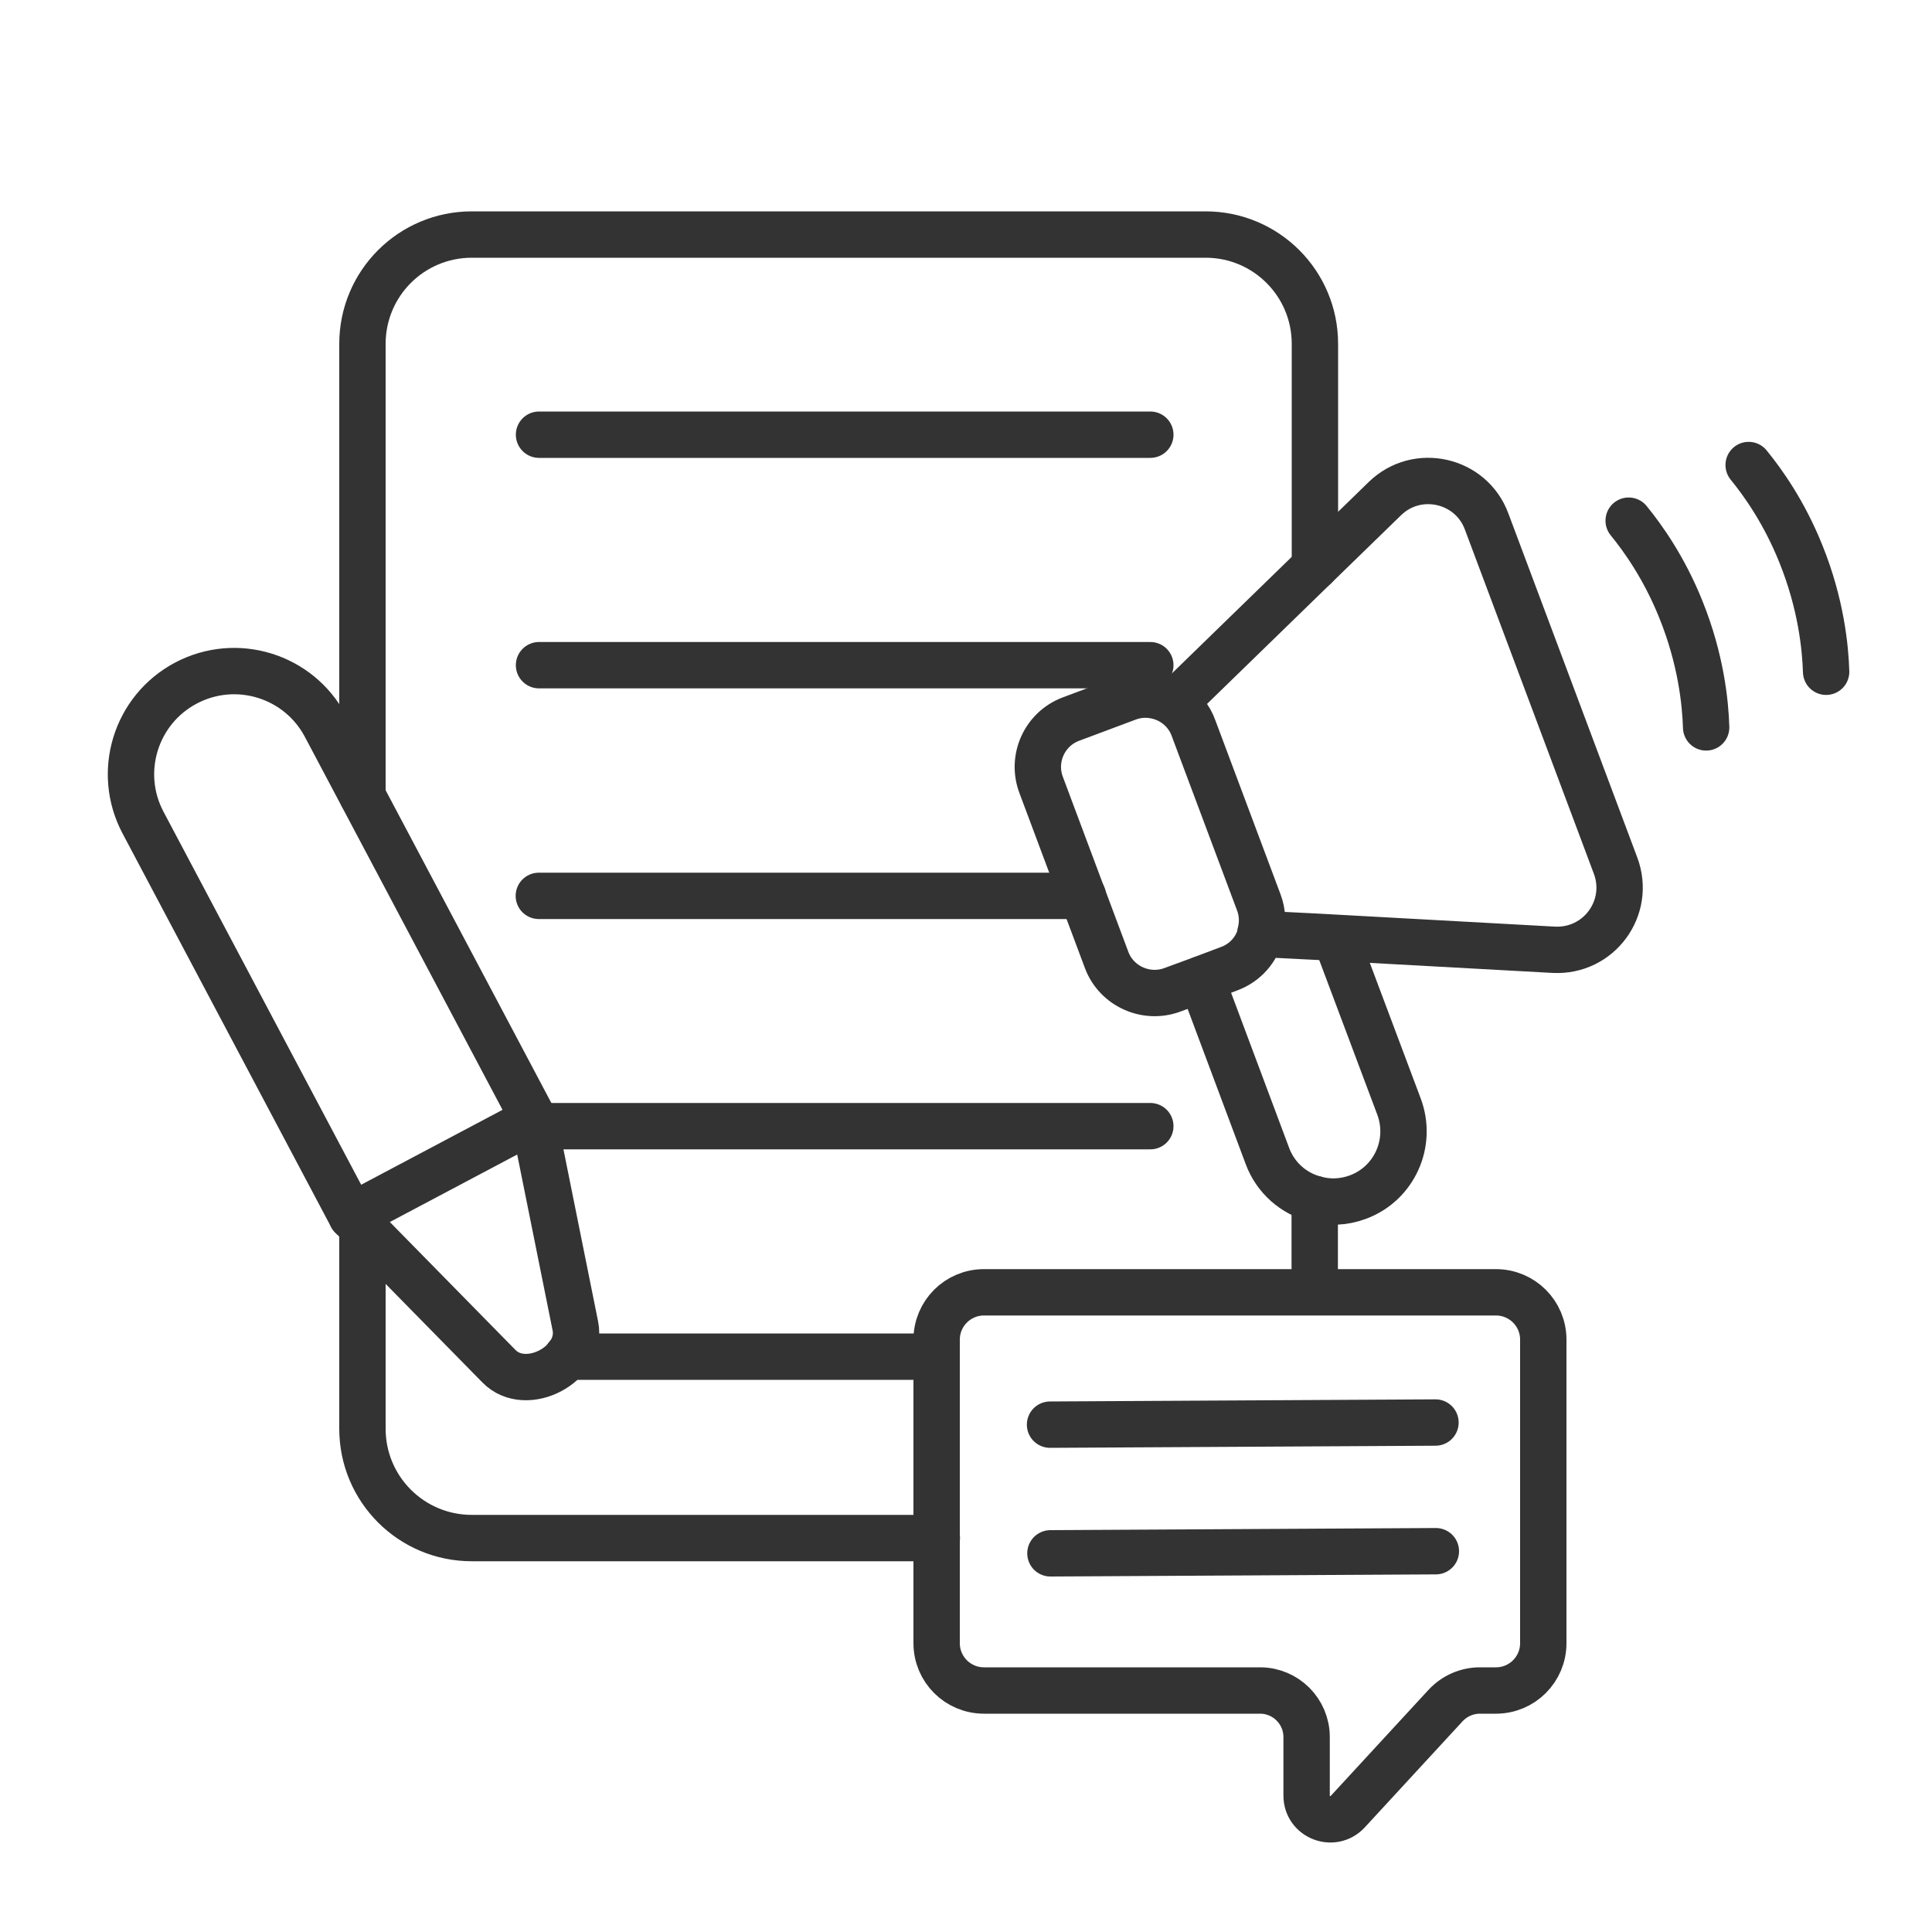
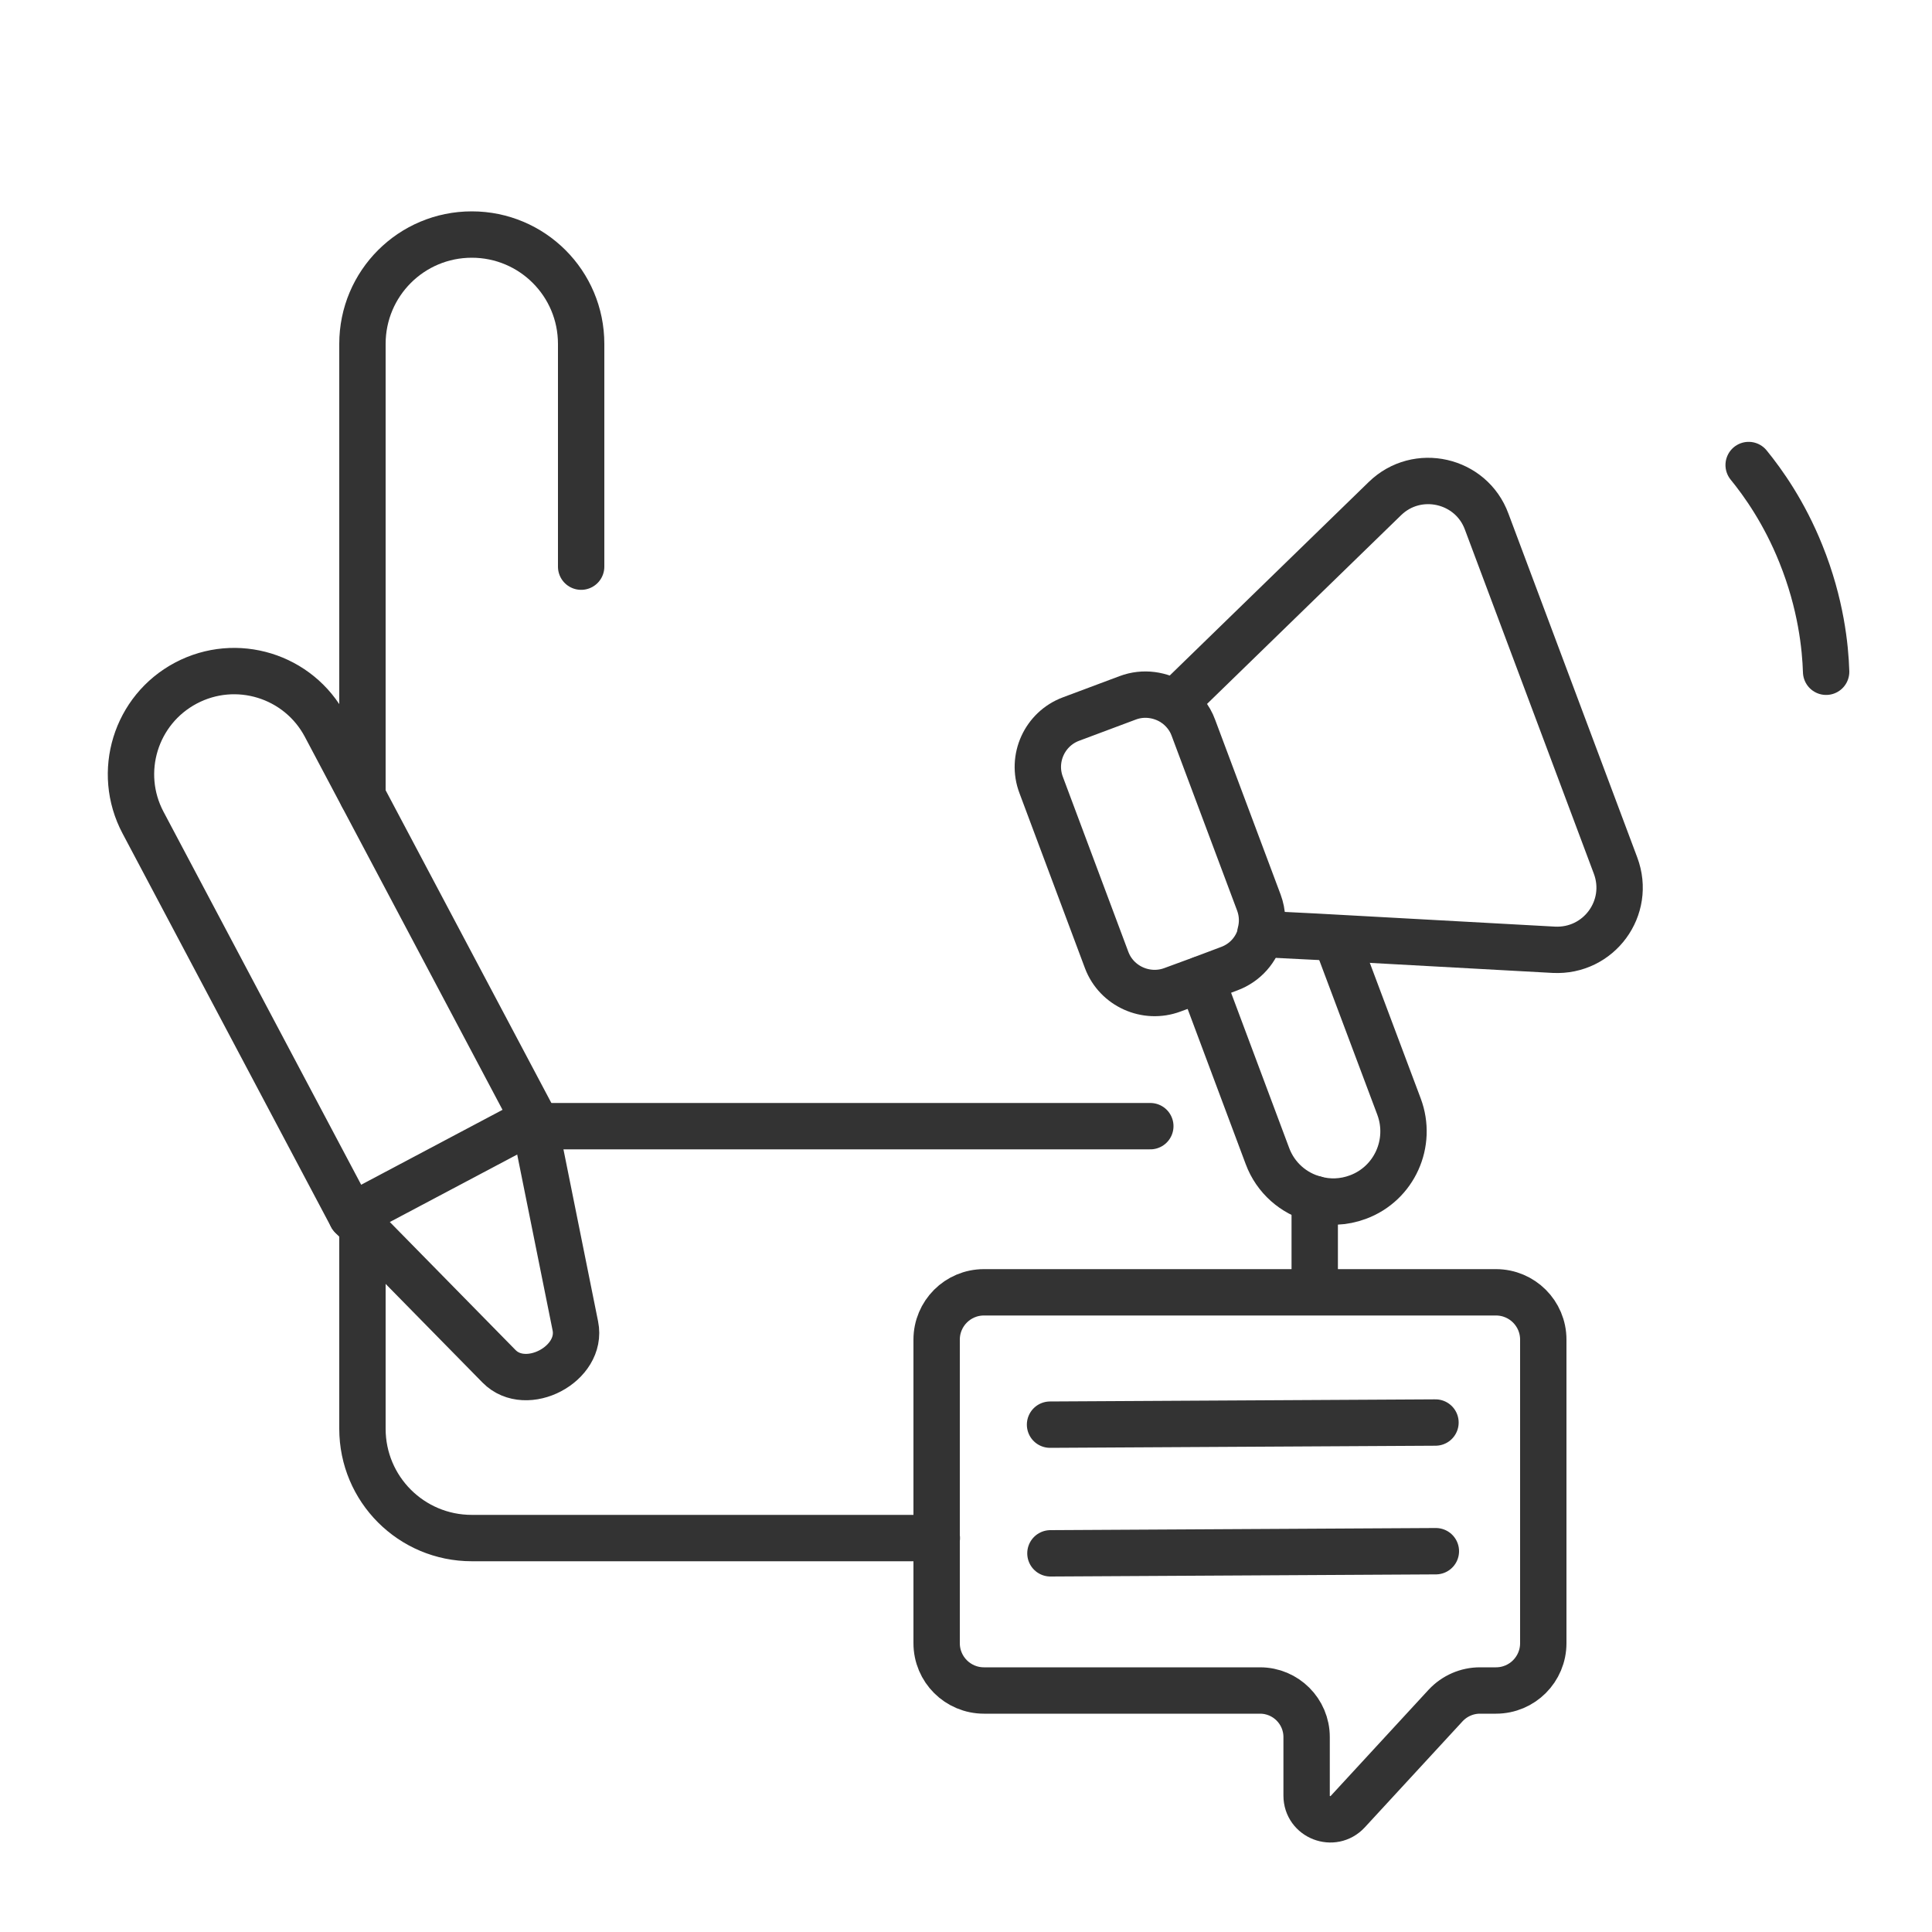
<svg xmlns="http://www.w3.org/2000/svg" id="Layer_1" viewBox="0 0 100 100">
  <defs>
    <style>.cls-1{fill:none;stroke:#333;stroke-linecap:round;stroke-linejoin:round;stroke-width:2.4px;}</style>
  </defs>
-   <path class="cls-1" d="M18.76,41.19v-23.39c0-3.13,2.53-5.66,5.66-5.66h37.98c3.13,0,5.66,2.53,5.66,5.66v11.53" />
+   <path class="cls-1" d="M18.76,41.19v-23.39c0-3.13,2.53-5.66,5.66-5.66c3.13,0,5.66,2.53,5.66,5.66v11.53" />
  <path class="cls-1" d="M18.76,62.64v11.31c0,3.13,2.53,5.66,5.66,5.66h24.07" />
  <line class="cls-1" x1="68.05" y1="66.87" x2="68.05" y2="62.06" />
  <path class="cls-1" d="M60.79,36.4l7.27-7.07,3.62-3.52c1.67-1.63,4.47-.99,5.27,1.19l6.67,17.8c.82,2.19-.86,4.48-3.2,4.36l-12.37-.68-2.8-.14" />
  <path class="cls-1" d="M65.25,48.33c-.2.81-.79,1.5-1.63,1.81l-1.46.55-1.47.54c-1.36.51-2.9-.18-3.41-1.54l-3.39-9.06c-.52-1.37.18-2.9,1.54-3.41l2.94-1.1c.82-.31,1.71-.17,2.4.28.44.3.81.74,1,1.27l3.39,9.05c.2.54.21,1.09.07,1.61Z" />
-   <path class="cls-1" d="M84.3,26.95c.75.92,1.84,2.45,2.7,4.59,1.05,2.6,1.27,4.85,1.31,6.11" />
  <path class="cls-1" d="M90.51,24.07c.75.92,1.84,2.45,2.7,4.59,1.05,2.6,1.27,4.85,1.31,6.11" />
  <path class="cls-1" d="M69.14,48.56l3.27,8.71c.71,1.89-.24,3.99-2.12,4.69-.75.28-1.53.3-2.23.1-1.09-.28-2.04-1.09-2.46-2.23l-3.42-9.14" />
  <path class="cls-1" d="M76.6,87.5h.83c1.36,0,2.45-1.1,2.45-2.45v-15.71c0-1.36-1.1-2.45-2.45-2.45h-26.5c-1.36,0-2.45,1.1-2.45,2.45v15.71c0,1.36,1.1,2.45,2.45,2.45h14.29c1.33,0,2.41,1.08,2.41,2.41v3.03c0,1.12,1.37,1.65,2.13.83l5.07-5.5c.46-.49,1.1-.77,1.77-.77Z" />
  <line class="cls-1" x1="54.35" y1="73.74" x2="74.3" y2="73.63" />
  <line class="cls-1" x1="54.37" y1="80.4" x2="74.32" y2="80.29" />
  <path class="cls-1" d="M16.27,33.71h0c2.95,0,5.34,2.39,5.34,5.34v23.05h-10.68v-23.05c0-2.95,2.39-5.34,5.34-5.34Z" transform="translate(-20.54 13.19) rotate(-27.92)" />
  <path class="cls-1" d="M18.2,62.95l7.63,7.77c1.41,1.43,4.35-.12,3.95-2.09l-2.15-10.68" />
-   <line class="cls-1" x1="27.9" y1="22.5" x2="59.54" y2="22.5" />
-   <line class="cls-1" x1="27.9" y1="34.43" x2="59.54" y2="34.43" />
-   <line class="cls-1" x1="56.05" y1="46.37" x2="27.89" y2="46.37" />
  <line class="cls-1" x1="27.9" y1="58.29" x2="59.54" y2="58.29" />
-   <line class="cls-1" x1="48.48" y1="70.22" x2="29.35" y2="70.22" />
</svg>